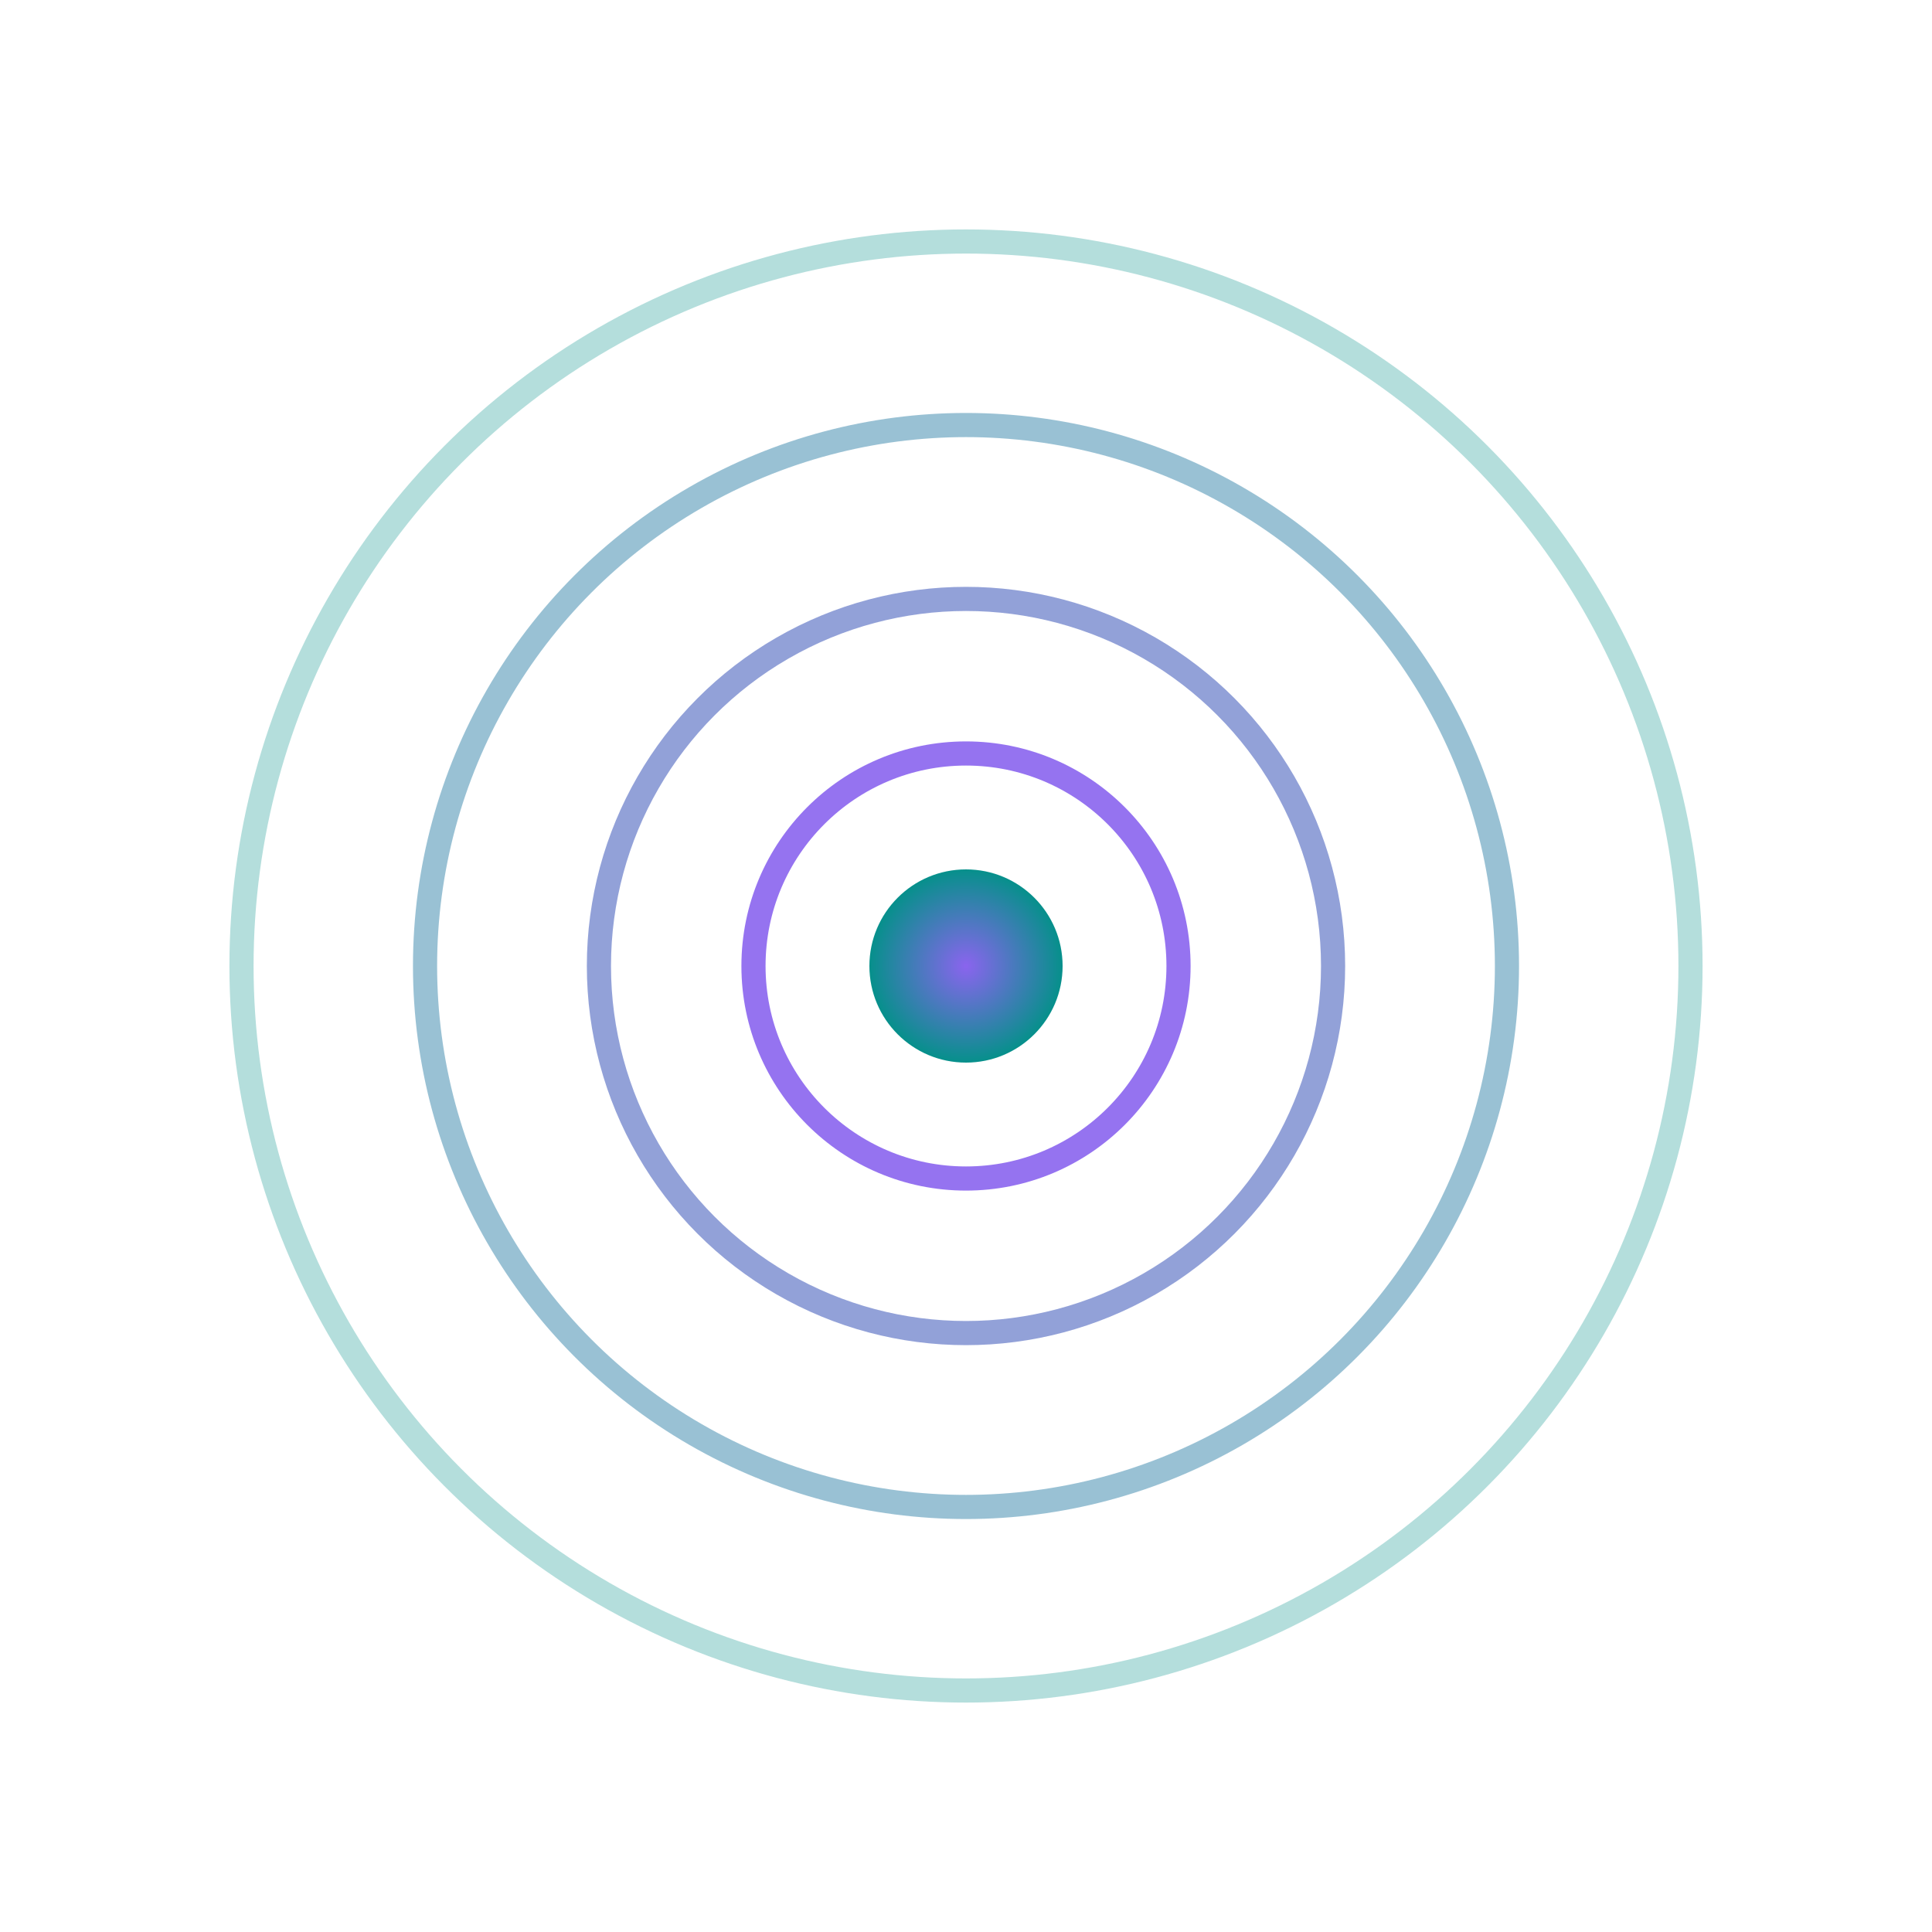
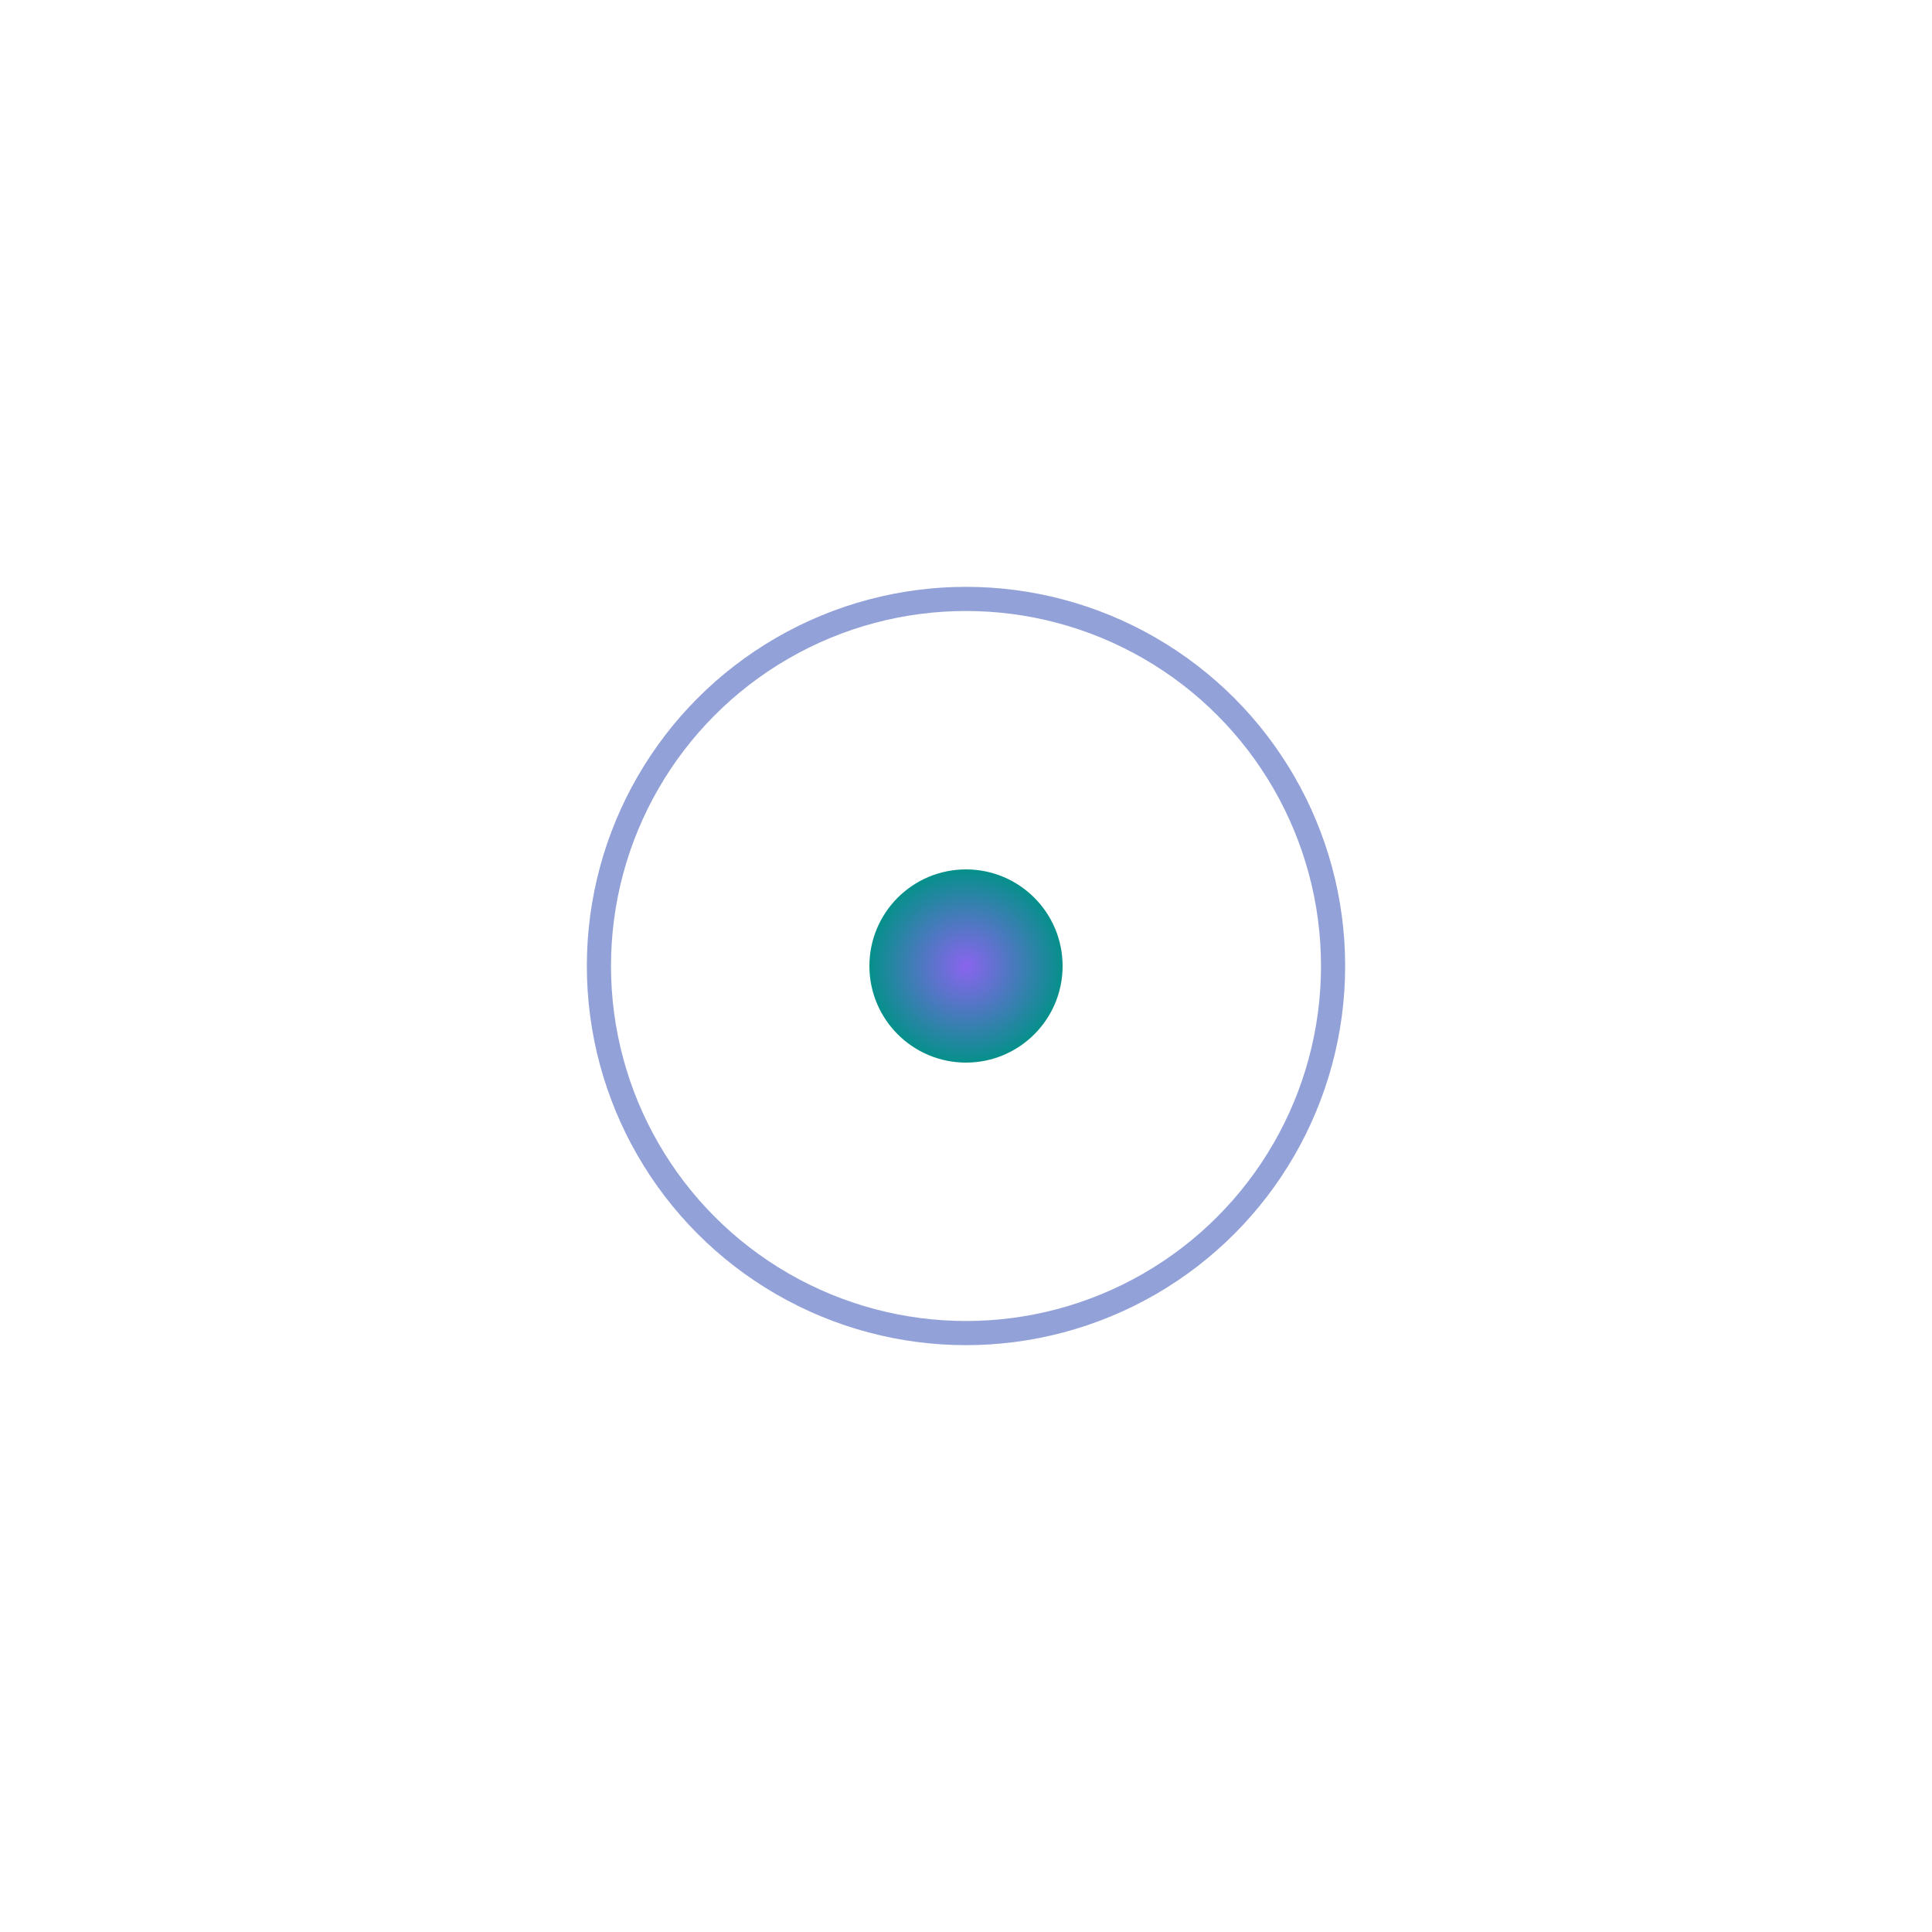
<svg xmlns="http://www.w3.org/2000/svg" viewBox="0 0 200 200" width="300" height="300">
  <defs>
    <radialGradient id="rippleGradient" cx="50%" cy="50%" r="50%">
      <stop offset="0%" style="stop-color:rgb(138,100,238);stop-opacity:1" />
      <stop offset="100%" style="stop-color:rgb(6,144,139);stop-opacity:1" />
    </radialGradient>
  </defs>
  <circle cx="100" cy="100" r="10" fill="url(#rippleGradient)" />
-   <circle cx="100" cy="100" r="22" fill="none" stroke="rgb(138,100,238)" stroke-width="2.5" opacity="0.9" />
  <circle cx="100" cy="100" r="38" fill="none" stroke="rgb(100,122,200)" stroke-width="2.5" opacity="0.7" />
-   <circle cx="100" cy="100" r="56" fill="none" stroke="rgb(53,132,170)" stroke-width="2.5" opacity="0.5" />
-   <circle cx="100" cy="100" r="75" fill="none" stroke="rgb(6,144,139)" stroke-width="2.5" opacity="0.3" />
</svg>